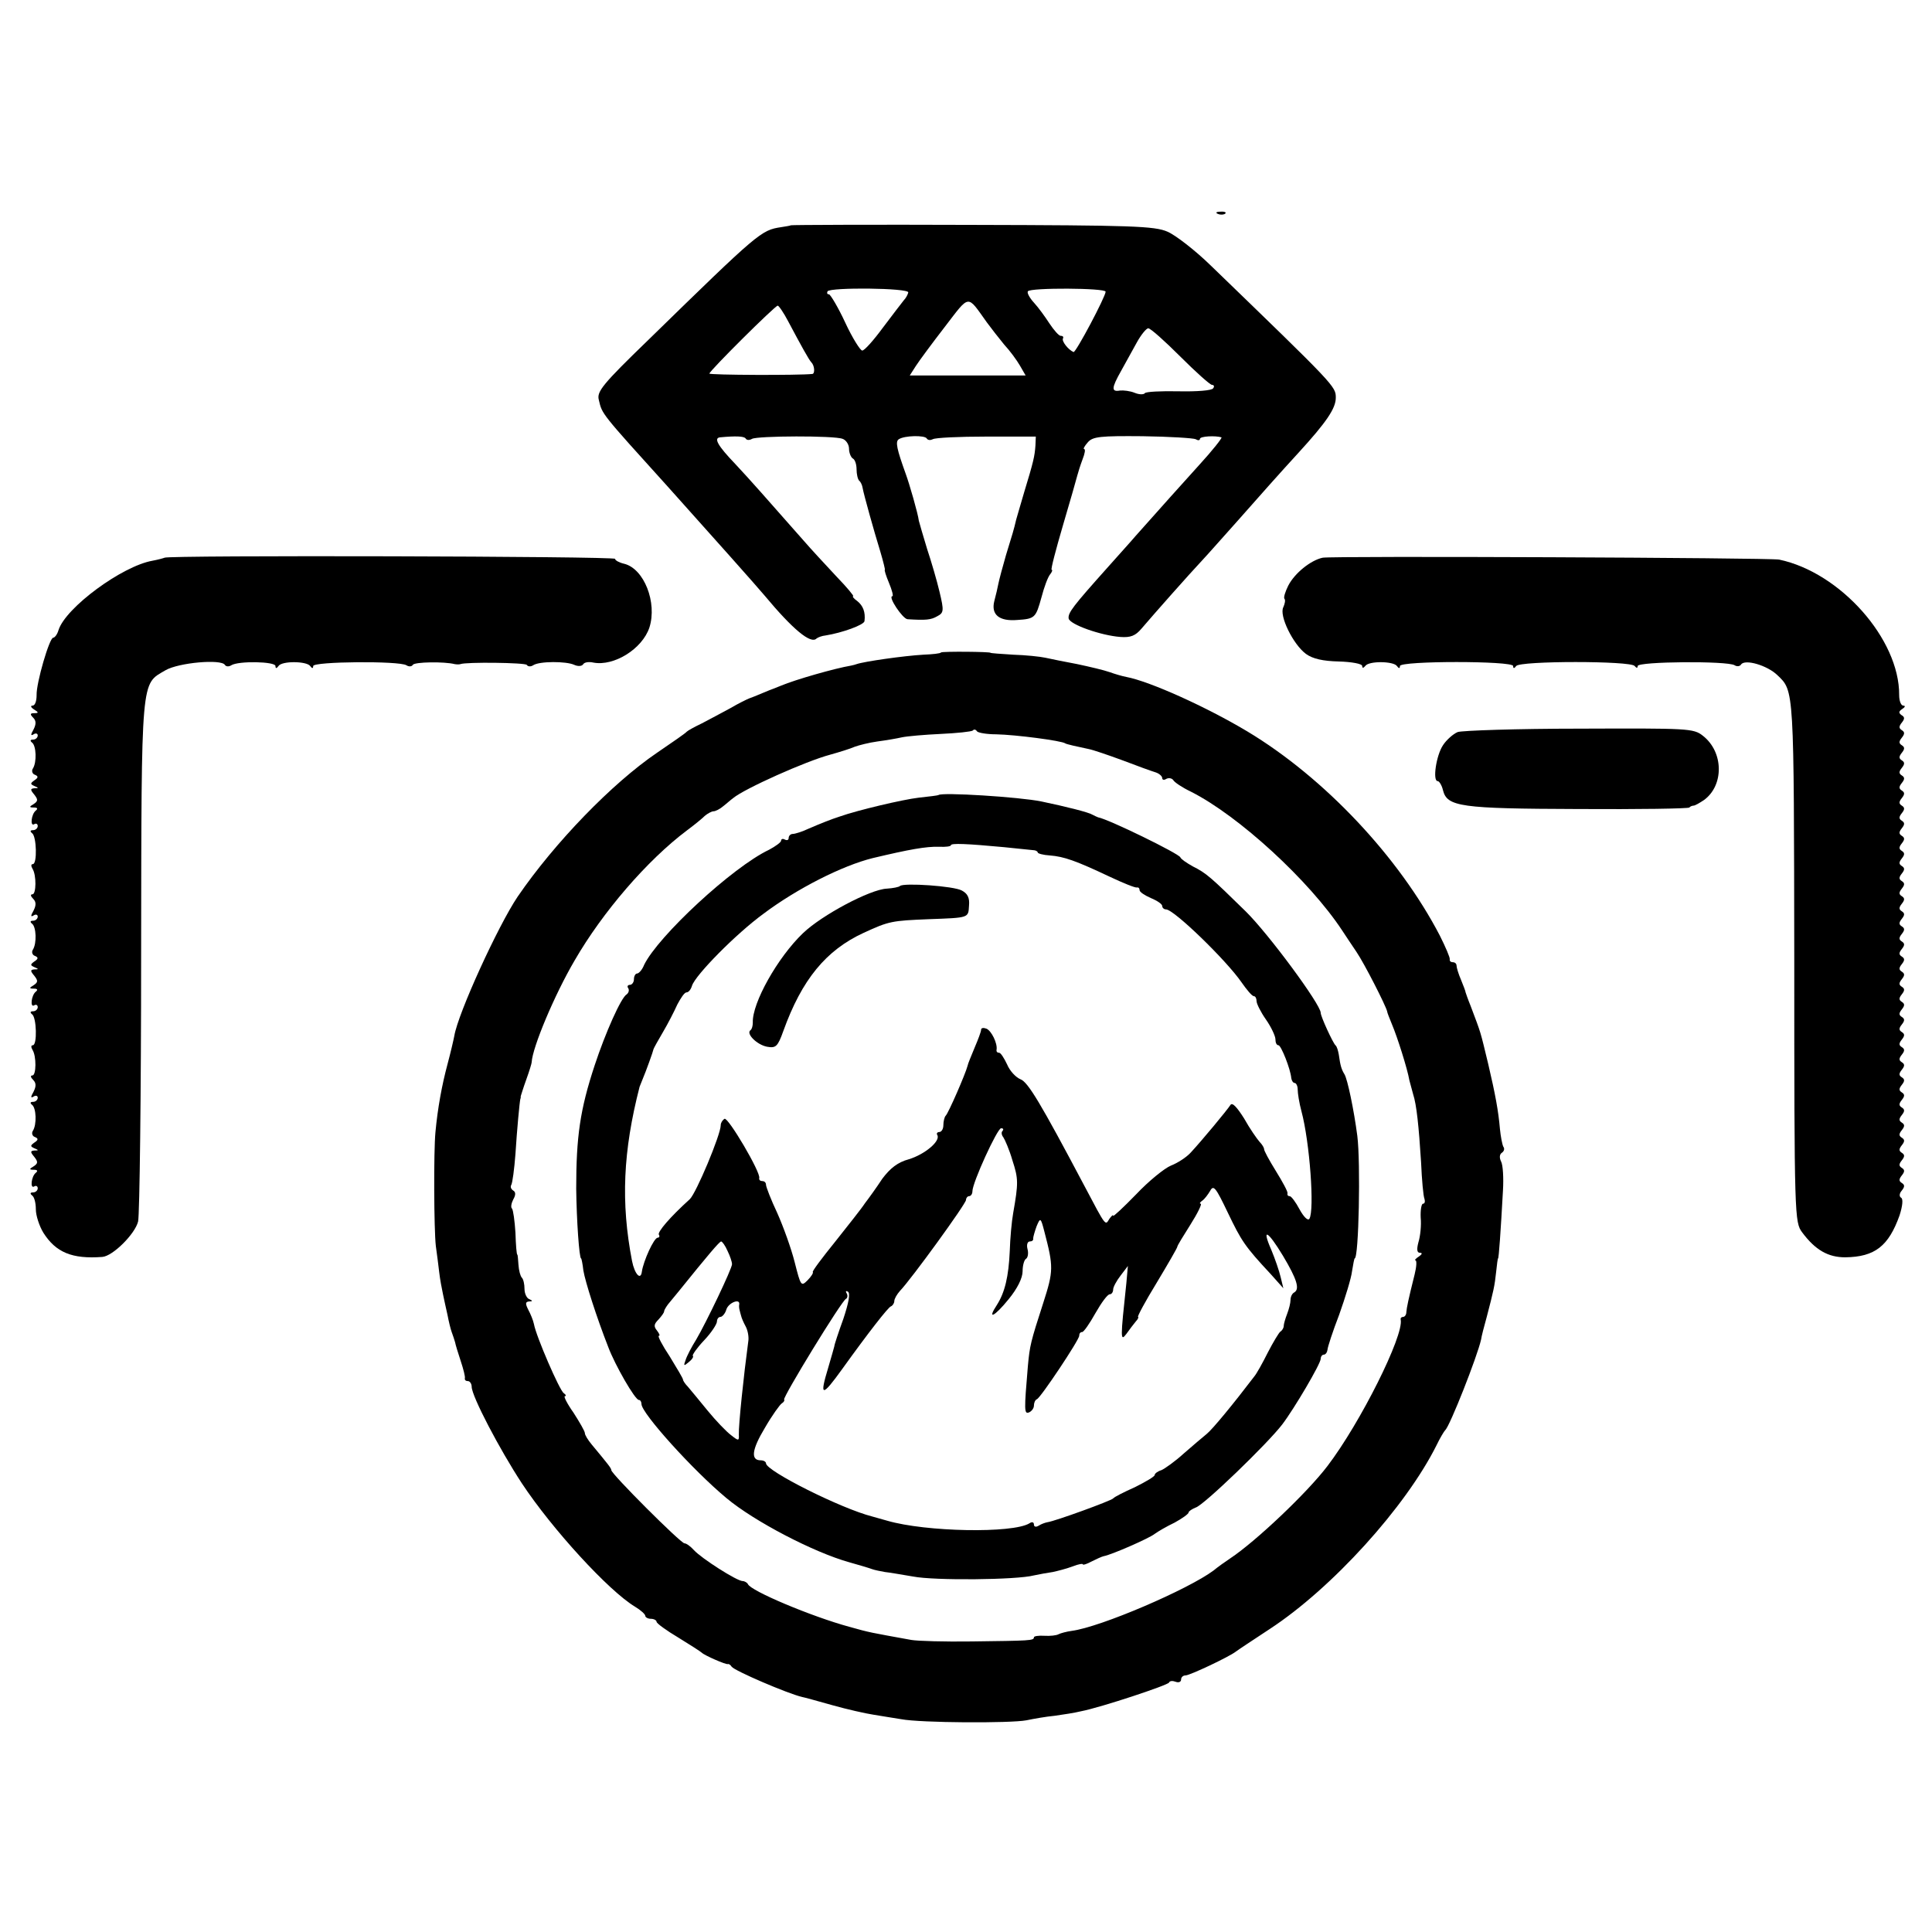
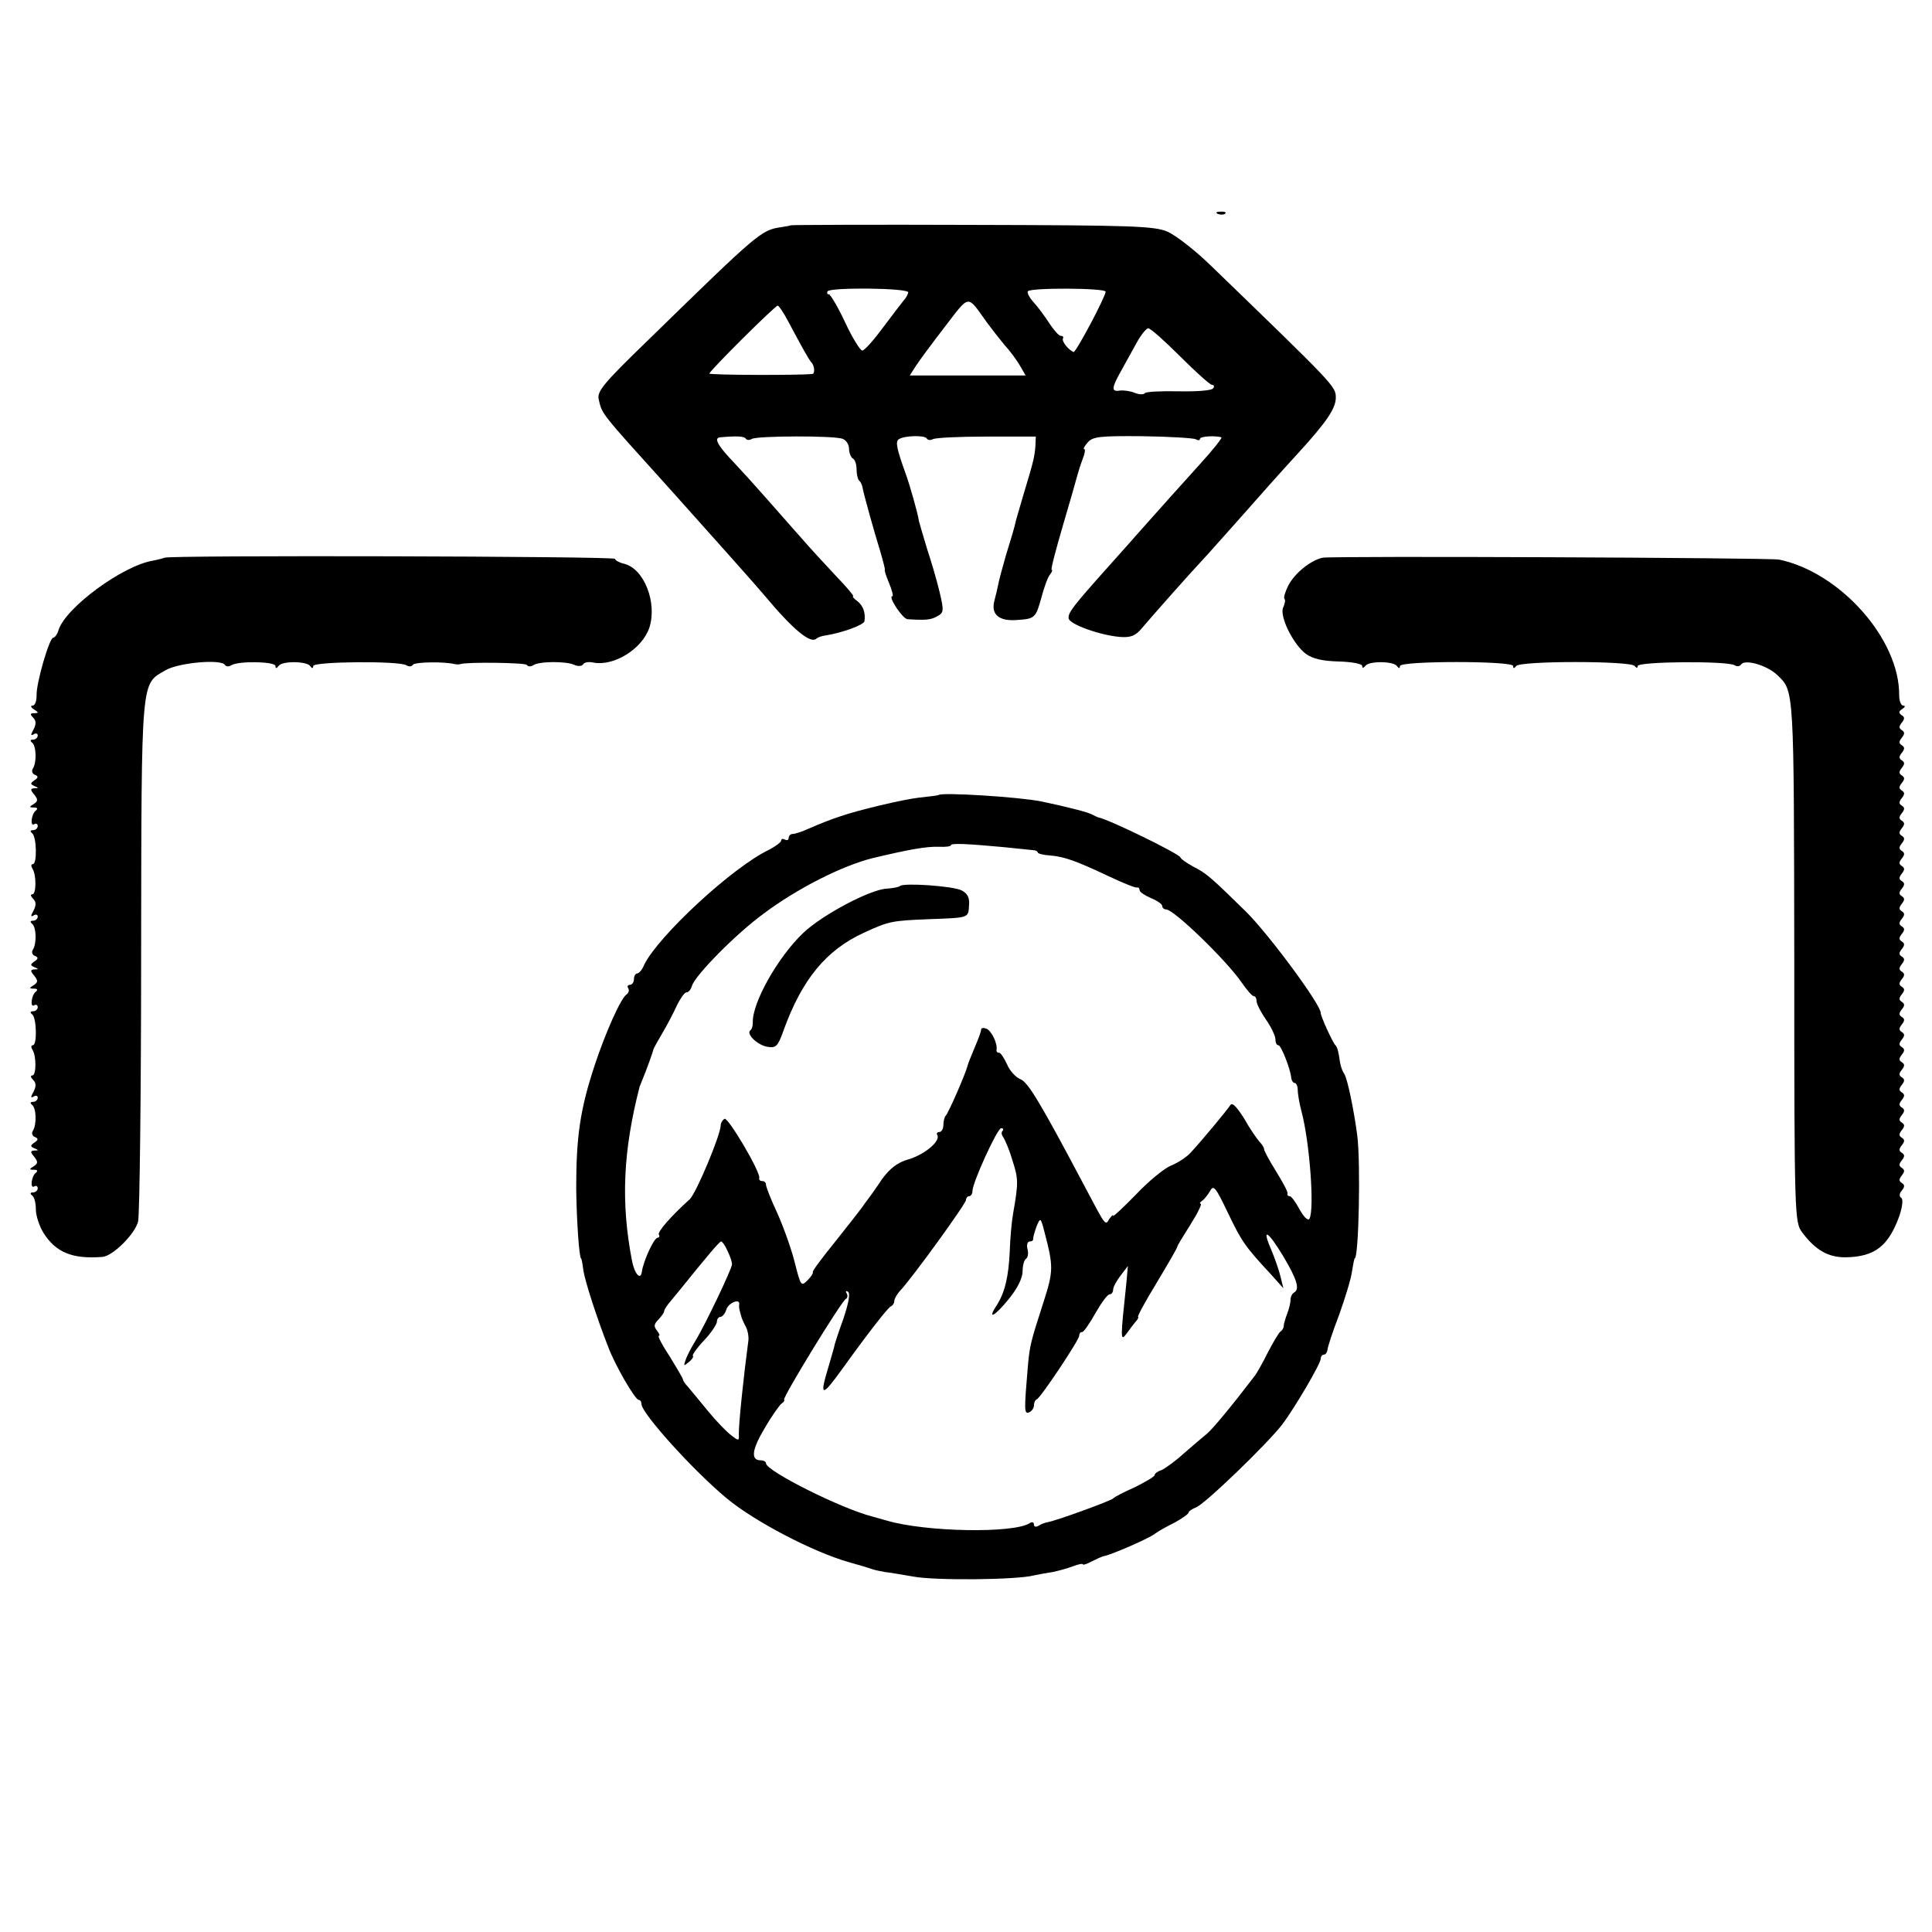
<svg xmlns="http://www.w3.org/2000/svg" version="1.0" width="512pt" height="512pt" viewBox="0 0 512 512" preserveAspectRatio="xMidYMid meet">
  <g transform="translate(0,512) scale(0.1,-0.1)" fill="#000000" stroke="none">
    <path d="M3228 4553 c7 -3 16 -2 19 1 4 3 -2 6 -13 5 -11 0 -14 -3 -6 -6z" />
    <path d="M2096 4523 c-1 -1 -13 -3 -26 -5 -53 -8 -59 -13 -351 -298 -123 -119 -138 -138 -132 -160 9 -38 4 -32 183 -230 113 -126 236 -264 256 -288 75 -90 123 -130 138 -114 4 3 14 7 24 8 44 7 102 28 103 38 3 24 -4 41 -19 53 -10 7 -14 13 -11 13 3 0 -17 24 -45 53 -28 30 -67 72 -86 94 -105 119 -139 158 -182 204 -46 48 -57 68 -40 70 42 4 64 3 68 -3 3 -5 10 -5 17 -1 14 8 218 9 240 0 9 -3 17 -15 17 -26 0 -11 5 -23 10 -26 6 -3 10 -16 10 -29 0 -12 3 -26 7 -30 4 -3 8 -12 9 -19 3 -17 30 -114 47 -169 8 -27 13 -48 12 -48 -2 0 3 -16 11 -35 8 -19 12 -35 9 -35 -13 0 27 -60 40 -61 48 -3 62 -2 79 8 17 9 18 14 6 64 -7 30 -22 81 -33 114 -10 33 -20 67 -22 75 -2 18 -25 98 -35 125 -23 64 -28 85 -18 91 15 10 69 11 74 2 3 -5 10 -5 16 -2 6 4 70 7 142 7 l131 0 -1 -24 c-2 -28 -5 -42 -30 -124 -10 -33 -19 -66 -21 -72 -6 -26 -10 -39 -27 -94 -9 -31 -18 -65 -20 -75 -2 -11 -7 -32 -11 -47 -9 -36 13 -54 61 -50 47 3 49 6 64 60 7 27 17 54 23 61 5 6 7 12 4 12 -3 0 11 53 30 118 19 64 36 124 38 132 2 8 8 27 14 43 6 15 8 27 4 27 -3 0 1 8 10 18 13 15 33 17 145 16 71 -1 135 -5 141 -8 6 -4 11 -3 11 1 0 7 41 9 57 4 3 -1 -25 -36 -57 -71 -22 -24 -126 -140 -172 -192 -9 -11 -42 -47 -72 -81 -93 -104 -106 -121 -104 -136 3 -16 85 -45 137 -49 27 -2 40 3 56 22 35 41 128 146 160 180 17 18 59 66 95 106 68 77 107 121 161 180 75 82 99 118 99 146 0 30 -1 31 -331 350 -42 41 -94 81 -115 90 -34 15 -95 17 -517 18 -263 1 -479 0 -481 -1z m311 -178 c-1 -5 -6 -15 -12 -21 -5 -6 -30 -39 -55 -72 -25 -34 -49 -61 -55 -61 -5 0 -26 33 -45 74 -19 41 -39 74 -43 75 -5 0 -6 3 -4 8 8 11 216 9 214 -3z m523 2 c0 -13 -79 -162 -85 -160 -14 6 -32 29 -28 36 2 4 0 7 -6 7 -5 0 -18 15 -30 33 -11 17 -29 42 -41 55 -11 12 -19 26 -16 30 6 10 206 9 206 -1z m-315 -81 c11 -15 32 -42 46 -59 15 -16 34 -42 42 -56 l15 -26 -153 0 -154 0 16 25 c9 14 43 60 77 104 67 87 58 86 111 12z m-526 2 c34 -64 55 -102 61 -108 9 -9 10 -30 3 -31 -36 -4 -273 -3 -273 1 0 7 174 180 181 180 3 0 16 -19 28 -42z m1039 -93 c41 -41 79 -75 84 -75 5 0 7 -4 3 -9 -3 -6 -44 -9 -91 -8 -47 1 -88 -1 -90 -5 -3 -4 -15 -4 -27 1 -12 5 -30 7 -39 6 -23 -4 -23 6 3 52 12 21 30 55 42 76 11 20 25 37 30 37 6 0 44 -34 85 -75z" />
-     <path d="M436 3642 c-2 -1 -16 -5 -32 -8 -80 -14 -230 -124 -249 -184 -3 -11 -10 -20 -14 -20 -10 0 -45 -120 -44 -152 0 -16 -4 -28 -11 -28 -6 0 -4 -5 4 -10 13 -8 13 -10 0 -10 -10 0 -11 -3 -2 -12 8 -8 8 -17 1 -31 -8 -14 -8 -18 0 -13 6 4 11 2 11 -3 0 -6 -6 -11 -12 -11 -8 0 -9 -3 -3 -8 11 -8 13 -52 2 -69 -4 -6 -1 -14 5 -16 10 -4 10 -8 -1 -15 -11 -8 -11 -10 0 -15 12 -5 12 -6 0 -6 -11 -1 -11 -4 0 -17 10 -13 10 -17 -2 -25 -12 -7 -12 -9 1 -9 9 0 11 -3 5 -8 -12 -9 -16 -44 -4 -36 5 3 9 0 9 -5 0 -6 -6 -11 -12 -11 -8 0 -9 -3 -3 -8 12 -8 14 -82 2 -82 -5 0 -5 -5 -1 -12 11 -17 10 -68 0 -68 -6 0 -5 -5 2 -12 8 -8 8 -17 1 -31 -8 -14 -8 -18 0 -13 6 4 11 2 11 -3 0 -6 -6 -11 -12 -11 -8 0 -9 -3 -3 -8 11 -8 13 -52 2 -69 -4 -6 -1 -14 5 -16 10 -4 10 -8 -1 -15 -11 -8 -11 -10 0 -15 12 -5 12 -6 0 -6 -11 -1 -11 -4 0 -17 10 -13 10 -17 -2 -25 -12 -7 -12 -9 1 -9 9 0 11 -3 5 -8 -12 -9 -16 -44 -4 -36 5 3 9 0 9 -5 0 -6 -6 -11 -12 -11 -8 0 -9 -3 -3 -8 12 -8 14 -82 2 -82 -5 0 -5 -5 -1 -12 11 -17 10 -68 0 -68 -6 0 -5 -5 2 -12 8 -8 8 -17 1 -31 -8 -14 -8 -18 0 -13 6 4 11 2 11 -3 0 -6 -6 -11 -12 -11 -8 0 -9 -3 -3 -8 11 -8 13 -52 2 -69 -4 -6 -1 -14 5 -16 10 -4 10 -8 -1 -15 -11 -8 -11 -10 0 -15 12 -5 12 -6 0 -6 -11 -1 -11 -4 0 -17 10 -13 10 -17 -2 -25 -12 -7 -12 -9 1 -9 9 0 11 -3 5 -8 -12 -9 -16 -44 -4 -36 5 3 9 0 9 -5 0 -6 -6 -11 -12 -11 -8 0 -9 -3 -3 -8 6 -4 10 -20 10 -37 0 -16 9 -44 20 -62 33 -52 76 -70 156 -64 28 2 87 61 95 94 4 18 8 336 8 707 1 746 -1 715 65 754 35 20 147 30 157 14 3 -5 11 -5 17 -1 19 12 117 10 117 -2 0 -7 3 -7 8 0 9 14 75 13 84 0 5 -7 8 -7 8 0 0 12 228 14 247 2 6 -4 14 -4 17 1 4 8 84 9 111 2 6 -1 12 -1 15 0 15 6 172 4 176 -2 3 -5 11 -5 17 -1 16 11 88 11 109 1 9 -4 19 -4 23 1 3 6 15 8 28 5 54 -10 129 36 148 93 21 66 -14 156 -67 169 -13 3 -24 9 -24 13 0 7 -1188 10 -1194 3z" />
+     <path d="M436 3642 c-2 -1 -16 -5 -32 -8 -80 -14 -230 -124 -249 -184 -3 -11 -10 -20 -14 -20 -10 0 -45 -120 -44 -152 0 -16 -4 -28 -11 -28 -6 0 -4 -5 4 -10 13 -8 13 -10 0 -10 -10 0 -11 -3 -2 -12 8 -8 8 -17 1 -31 -8 -14 -8 -18 0 -13 6 4 11 2 11 -3 0 -6 -6 -11 -12 -11 -8 0 -9 -3 -3 -8 11 -8 13 -52 2 -69 -4 -6 -1 -14 5 -16 10 -4 10 -8 -1 -15 -11 -8 -11 -10 0 -15 12 -5 12 -6 0 -6 -11 -1 -11 -4 0 -17 10 -13 10 -17 -2 -25 -12 -7 -12 -9 1 -9 9 0 11 -3 5 -8 -12 -9 -16 -44 -4 -36 5 3 9 0 9 -5 0 -6 -6 -11 -12 -11 -8 0 -9 -3 -3 -8 12 -8 14 -82 2 -82 -5 0 -5 -5 -1 -12 11 -17 10 -68 0 -68 -6 0 -5 -5 2 -12 8 -8 8 -17 1 -31 -8 -14 -8 -18 0 -13 6 4 11 2 11 -3 0 -6 -6 -11 -12 -11 -8 0 -9 -3 -3 -8 11 -8 13 -52 2 -69 -4 -6 -1 -14 5 -16 10 -4 10 -8 -1 -15 -11 -8 -11 -10 0 -15 12 -5 12 -6 0 -6 -11 -1 -11 -4 0 -17 10 -13 10 -17 -2 -25 -12 -7 -12 -9 1 -9 9 0 11 -3 5 -8 -12 -9 -16 -44 -4 -36 5 3 9 0 9 -5 0 -6 -6 -11 -12 -11 -8 0 -9 -3 -3 -8 12 -8 14 -82 2 -82 -5 0 -5 -5 -1 -12 11 -17 10 -68 0 -68 -6 0 -5 -5 2 -12 8 -8 8 -17 1 -31 -8 -14 -8 -18 0 -13 6 4 11 2 11 -3 0 -6 -6 -11 -12 -11 -8 0 -9 -3 -3 -8 11 -8 13 -52 2 -69 -4 -6 -1 -14 5 -16 10 -4 10 -8 -1 -15 -11 -8 -11 -10 0 -15 12 -5 12 -6 0 -6 -11 -1 -11 -4 0 -17 10 -13 10 -17 -2 -25 -12 -7 -12 -9 1 -9 9 0 11 -3 5 -8 -12 -9 -16 -44 -4 -36 5 3 9 0 9 -5 0 -6 -6 -11 -12 -11 -8 0 -9 -3 -3 -8 6 -4 10 -20 10 -37 0 -16 9 -44 20 -62 33 -52 76 -70 156 -64 28 2 87 61 95 94 4 18 8 336 8 707 1 746 -1 715 65 754 35 20 147 30 157 14 3 -5 11 -5 17 -1 19 12 117 10 117 -2 0 -7 3 -7 8 0 9 14 75 13 84 0 5 -7 8 -7 8 0 0 12 228 14 247 2 6 -4 14 -4 17 1 4 8 84 9 111 2 6 -1 12 -1 15 0 15 6 172 4 176 -2 3 -5 11 -5 17 -1 16 11 88 11 109 1 9 -4 19 -4 23 1 3 6 15 8 28 5 54 -10 129 36 148 93 21 66 -14 156 -67 169 -13 3 -24 9 -24 13 0 7 -1188 10 -1194 3" />
    <path d="M3505 3642 c-32 -7 -74 -41 -91 -74 -8 -16 -13 -32 -10 -35 3 -3 1 -13 -3 -22 -12 -22 26 -99 60 -124 18 -13 45 -19 87 -20 34 -1 62 -6 62 -12 0 -6 3 -6 8 0 9 14 75 13 84 0 5 -7 8 -7 8 0 0 14 300 14 300 0 0 -7 3 -7 8 0 10 14 305 14 314 0 5 -6 8 -6 8 0 0 12 238 14 257 2 6 -4 14 -3 17 2 10 15 69 -2 96 -28 45 -43 44 -30 45 -758 0 -681 1 -692 21 -719 35 -47 69 -66 114 -66 79 1 115 30 144 111 8 25 10 44 4 47 -5 3 -5 11 2 19 8 10 8 15 0 20 -8 5 -8 10 0 20 8 10 8 15 0 20 -8 5 -8 10 0 20 8 10 8 15 0 20 -8 5 -8 10 0 20 8 10 8 15 0 20 -8 5 -8 10 0 20 8 10 8 15 0 20 -8 5 -8 10 0 20 8 10 8 15 0 20 -8 5 -8 10 0 20 8 10 8 15 0 20 -8 5 -8 10 0 20 8 10 8 15 0 20 -8 5 -8 10 0 20 8 10 8 15 0 20 -8 5 -8 10 0 20 8 10 8 15 0 20 -8 5 -8 10 0 20 8 10 8 15 0 20 -8 5 -8 10 0 20 8 10 8 15 0 20 -8 5 -8 10 0 20 8 10 8 15 0 20 -8 5 -8 10 0 20 8 10 8 15 0 20 -8 5 -8 10 0 20 8 10 8 15 0 20 -8 5 -8 10 0 20 8 10 8 15 0 20 -8 5 -8 10 0 20 8 10 8 15 0 20 -8 5 -8 10 0 20 8 10 8 15 0 20 -8 5 -8 10 0 20 8 10 8 15 0 20 -8 5 -8 10 0 20 8 10 8 15 0 20 -8 5 -8 10 0 20 8 10 8 15 0 20 -8 5 -8 10 0 20 8 10 8 15 0 20 -8 5 -8 10 0 20 8 10 8 15 0 20 -8 5 -8 10 0 20 8 10 8 15 0 20 -8 5 -8 10 0 20 8 10 8 15 0 20 -8 5 -8 10 0 20 8 10 8 15 0 20 -8 5 -8 10 0 20 8 10 8 15 0 20 -8 5 -8 10 0 20 8 10 8 15 0 20 -8 5 -8 10 0 20 8 10 8 15 0 20 -8 5 -8 10 0 20 8 10 8 15 0 20 -8 5 -8 10 0 20 8 10 8 15 0 20 -8 5 -8 10 0 20 8 10 8 15 -1 20 -8 6 -7 10 2 16 8 5 9 9 3 9 -6 0 -11 12 -11 28 1 148 -156 325 -318 359 -26 5 -1184 10 -1210 5z" />
-     <path d="M2494 3391 c-2 -3 -23 -5 -47 -6 -52 -3 -157 -18 -177 -25 -3 -1 -9 -3 -15 -4 -42 -7 -147 -37 -185 -53 -8 -3 -17 -7 -20 -8 -3 -1 -16 -6 -30 -12 -14 -6 -29 -12 -35 -14 -5 -2 -28 -13 -50 -26 -22 -12 -56 -30 -75 -40 -19 -9 -37 -19 -40 -22 -3 -4 -38 -28 -79 -56 -119 -81 -271 -238 -369 -381 -52 -77 -158 -309 -168 -369 -2 -11 -10 -45 -18 -75 -15 -56 -26 -116 -32 -180 -5 -52 -4 -259 1 -302 3 -21 7 -53 9 -70 2 -18 7 -44 10 -58 3 -14 8 -38 12 -55 3 -16 8 -37 11 -45 3 -8 7 -20 9 -27 1 -6 8 -29 15 -50 7 -21 12 -41 11 -45 -1 -5 2 -8 8 -8 5 0 10 -7 10 -15 0 -25 74 -166 133 -256 80 -121 230 -285 300 -327 15 -9 27 -20 27 -24 0 -4 7 -8 15 -8 8 0 15 -4 15 -8 0 -4 26 -23 58 -42 31 -19 59 -37 62 -40 7 -7 64 -32 69 -30 2 1 7 -2 10 -7 8 -11 148 -71 186 -80 6 -1 42 -11 81 -22 39 -11 88 -22 108 -25 20 -3 53 -9 74 -12 52 -10 290 -11 332 -3 19 4 53 10 75 12 22 3 54 8 70 12 52 10 230 69 233 76 2 5 10 5 18 2 8 -3 14 0 14 6 0 6 5 11 12 11 11 0 115 49 133 63 5 4 46 31 90 60 165 108 360 323 442 487 9 19 20 37 23 40 12 10 85 195 95 240 1 8 8 35 15 60 18 69 21 82 25 120 2 19 4 35 5 35 2 0 7 71 13 180 2 33 0 68 -5 77 -5 10 -4 19 2 23 6 4 8 11 4 16 -3 6 -7 27 -9 47 -4 47 -12 91 -31 172 -22 91 -18 78 -47 155 -7 17 -12 32 -13 35 0 3 -6 18 -12 33 -7 16 -12 33 -12 38 0 5 -4 9 -10 9 -5 0 -9 3 -8 8 1 4 -11 32 -26 62 -108 208 -306 419 -511 542 -107 64 -257 132 -320 144 -11 2 -31 8 -45 13 -14 5 -52 14 -85 21 -33 6 -71 14 -85 17 -14 3 -52 7 -85 8 -33 2 -60 4 -60 5 0 3 -127 4 -131 1z m146 -217 c51 -1 174 -17 183 -24 2 -2 33 -9 62 -15 11 -2 52 -16 90 -30 39 -15 78 -29 88 -32 9 -3 17 -10 17 -15 0 -5 5 -6 11 -2 6 3 14 2 18 -3 3 -6 24 -20 47 -31 127 -64 314 -236 401 -368 7 -11 24 -36 38 -57 21 -31 77 -141 81 -157 0 -3 6 -18 13 -35 14 -33 41 -118 46 -148 3 -10 7 -27 10 -37 9 -27 15 -85 21 -180 2 -47 6 -91 9 -97 2 -7 1 -13 -4 -13 -4 0 -7 -17 -6 -37 2 -20 -1 -49 -6 -65 -5 -19 -4 -28 4 -28 7 0 6 -4 -3 -10 -8 -5 -12 -10 -9 -10 4 0 3 -17 -2 -37 -17 -68 -21 -88 -22 -100 0 -7 -4 -13 -9 -13 -4 0 -7 -3 -6 -7 9 -42 -107 -274 -194 -388 -53 -70 -190 -200 -258 -245 -12 -8 -32 -22 -44 -32 -67 -50 -299 -150 -376 -160 -14 -2 -29 -6 -35 -9 -5 -3 -22 -5 -37 -4 -16 1 -28 -1 -28 -4 0 -9 -10 -9 -165 -11 -71 -1 -143 1 -160 4 -110 20 -108 19 -165 35 -99 27 -261 95 -268 113 -2 4 -9 8 -14 8 -15 0 -109 60 -129 82 -9 10 -20 18 -25 18 -10 0 -194 184 -194 194 0 5 -8 15 -52 68 -10 12 -18 25 -18 30 0 5 -14 29 -30 54 -17 24 -27 44 -23 44 4 0 3 4 -3 8 -11 7 -73 150 -79 183 -2 10 -9 27 -15 38 -8 16 -8 21 2 22 10 0 10 2 1 6 -7 2 -13 15 -13 27 0 13 -3 26 -7 30 -4 4 -8 19 -9 34 -1 15 -2 27 -3 27 -2 0 -4 26 -5 58 -2 32 -6 60 -9 64 -4 3 -2 14 3 24 7 12 7 20 0 24 -6 4 -8 10 -5 15 3 5 8 42 11 82 4 64 11 138 13 146 1 1 1 4 1 7 1 3 7 23 15 45 8 22 14 42 14 45 2 39 60 178 114 270 74 128 192 265 297 344 19 14 41 32 48 39 7 6 18 12 23 12 5 0 17 6 25 13 8 6 20 17 27 22 30 25 193 98 257 115 25 7 54 16 65 21 11 4 38 11 60 14 23 3 52 8 65 11 14 3 60 7 103 9 43 2 81 6 85 9 3 4 8 3 11 -2 3 -4 26 -8 51 -8z" />
    <path d="M2487 3013 c-1 -1 -25 -4 -53 -7 -42 -5 -161 -33 -209 -50 -22 -7 -52 -19 -82 -32 -17 -8 -36 -14 -42 -14 -6 0 -11 -5 -11 -11 0 -5 -4 -7 -10 -4 -5 3 -10 2 -10 -3 0 -4 -15 -15 -32 -24 -97 -46 -294 -229 -331 -305 -5 -13 -14 -23 -19 -23 -4 0 -8 -7 -8 -15 0 -8 -5 -15 -11 -15 -5 0 -8 -4 -4 -9 3 -5 1 -12 -4 -16 -15 -8 -57 -103 -85 -188 -39 -118 -49 -190 -49 -327 1 -84 8 -185 13 -185 1 0 4 -14 6 -32 5 -30 35 -124 66 -203 18 -48 71 -140 81 -140 4 0 7 -5 7 -11 0 -24 136 -175 225 -249 74 -62 232 -144 325 -170 25 -7 52 -15 60 -18 8 -3 24 -6 35 -8 11 -1 45 -7 75 -12 56 -11 275 -9 320 3 14 3 36 7 50 9 14 3 37 9 53 15 15 6 27 8 27 5 0 -2 10 1 23 8 12 6 27 13 32 14 19 3 120 47 135 59 8 6 32 20 53 30 20 11 37 23 37 27 0 3 9 9 19 13 21 6 190 169 229 220 32 42 102 161 102 174 0 6 4 11 8 11 5 0 9 6 10 13 0 6 14 49 31 93 16 45 32 97 34 115 3 19 6 34 7 34 11 0 16 254 7 325 -9 69 -26 150 -34 163 -8 13 -11 23 -15 52 -2 11 -5 22 -9 25 -7 7 -39 76 -39 86 0 22 -138 209 -199 269 -93 91 -104 101 -140 119 -16 9 -31 19 -33 24 -4 10 -190 101 -218 106 -3 1 -9 4 -15 7 -9 6 -68 21 -135 35 -58 12 -266 25 -273 17z m173 -138 c36 -4 71 -7 78 -8 6 0 12 -3 12 -6 0 -3 15 -7 32 -8 38 -3 69 -14 158 -56 36 -17 68 -30 73 -29 4 1 7 -2 7 -7 0 -5 14 -14 30 -21 17 -7 30 -16 30 -21 0 -5 5 -9 10 -9 21 0 160 -135 200 -193 14 -20 28 -37 33 -37 4 0 7 -6 7 -13 0 -7 11 -29 25 -49 14 -20 25 -44 25 -52 0 -9 3 -16 8 -16 7 0 32 -63 34 -87 1 -7 5 -13 9 -13 4 0 8 -8 8 -17 0 -10 4 -36 10 -58 22 -82 35 -262 21 -285 -4 -6 -15 5 -26 25 -10 19 -22 35 -26 35 -5 0 -7 3 -6 8 1 4 -13 30 -31 59 -18 29 -32 55 -31 58 0 3 -5 12 -12 19 -7 8 -26 35 -41 62 -19 30 -31 43 -36 36 -9 -14 -77 -96 -106 -127 -11 -12 -34 -27 -52 -34 -17 -7 -59 -41 -92 -76 -34 -35 -61 -60 -61 -57 0 4 -4 0 -10 -8 -11 -18 -8 -23 -65 85 -118 223 -151 278 -171 285 -12 5 -28 22 -35 39 -8 17 -17 31 -21 31 -5 0 -8 3 -7 8 3 17 -14 51 -27 56 -8 3 -14 2 -14 -3 0 -5 -8 -26 -17 -47 -9 -22 -18 -43 -19 -49 -5 -20 -51 -126 -58 -132 -3 -3 -6 -15 -6 -25 0 -10 -5 -18 -11 -18 -5 0 -8 -4 -5 -8 9 -16 -33 -51 -75 -64 -30 -8 -50 -24 -71 -52 -15 -23 -36 -52 -46 -65 -9 -14 -45 -59 -79 -102 -34 -42 -61 -78 -59 -80 2 -2 -4 -12 -14 -22 -17 -17 -18 -15 -34 48 -9 36 -30 94 -46 130 -17 36 -30 70 -30 75 0 6 -4 10 -10 10 -5 0 -9 3 -8 8 5 14 -83 163 -92 157 -6 -4 -10 -11 -10 -17 0 -25 -65 -180 -82 -196 -53 -48 -86 -87 -82 -94 3 -4 1 -8 -3 -8 -10 0 -38 -62 -42 -90 -3 -24 -19 -7 -26 28 -30 155 -24 291 20 462 1 3 5 12 8 20 9 21 28 74 29 80 1 3 12 23 25 45 13 22 30 55 38 73 9 17 19 32 24 32 6 0 12 8 15 18 9 28 116 137 190 191 88 66 208 127 289 147 97 23 141 31 176 30 17 -1 31 1 31 4 0 6 43 4 140 -5z m-3 -752 c-4 -3 -3 -11 2 -17 4 -6 16 -33 24 -61 16 -49 16 -60 2 -140 -4 -22 -8 -67 -9 -100 -3 -68 -13 -110 -34 -143 -27 -41 -7 -32 31 15 23 28 37 56 37 74 0 15 4 30 9 33 5 3 7 15 4 26 -3 11 0 20 6 20 6 0 10 3 9 8 0 4 4 18 9 32 10 24 11 24 21 -15 24 -92 24 -103 -3 -187 -34 -105 -36 -114 -41 -168 -10 -118 -10 -128 3 -123 7 3 13 11 13 18 0 7 3 15 8 17 10 4 112 157 112 168 0 6 3 10 8 10 4 0 20 23 35 50 16 28 32 50 38 50 5 0 9 6 9 13 0 6 9 23 20 37 l19 25 -4 -45 c-16 -149 -16 -156 0 -135 8 11 19 26 25 33 6 6 8 12 6 12 -3 0 19 41 49 90 30 50 55 93 55 96 0 3 16 29 35 59 19 30 31 55 27 55 -4 0 -2 4 4 8 6 4 15 16 21 26 9 17 15 9 47 -58 36 -75 45 -89 114 -163 l33 -37 -7 29 c-4 17 -15 49 -25 73 -26 59 -10 52 31 -16 37 -62 45 -88 30 -97 -6 -3 -10 -12 -10 -20 0 -8 -4 -24 -9 -37 -5 -13 -9 -27 -9 -32 0 -5 -4 -12 -9 -15 -4 -3 -19 -28 -33 -55 -14 -28 -30 -57 -37 -65 -54 -71 -110 -139 -125 -151 -10 -8 -38 -32 -61 -52 -23 -21 -50 -40 -59 -44 -10 -3 -18 -9 -18 -13 0 -4 -24 -18 -52 -32 -29 -13 -55 -26 -58 -30 -5 -6 -153 -60 -174 -63 -6 -1 -17 -5 -23 -9 -8 -5 -13 -3 -13 3 0 6 -5 8 -12 3 -44 -27 -274 -23 -377 7 -17 5 -35 10 -39 11 -83 21 -282 121 -282 141 0 4 -6 8 -14 8 -27 0 -24 28 11 86 19 33 40 62 45 65 5 3 8 8 6 10 -4 6 153 263 164 267 4 2 5 9 2 14 -4 6 -2 8 3 5 7 -4 2 -30 -12 -72 -13 -36 -24 -69 -24 -73 -1 -4 -8 -29 -16 -56 -24 -79 -17 -79 37 -4 69 96 122 164 129 166 5 2 9 9 9 14 0 6 7 18 15 27 30 31 175 231 175 241 0 5 4 10 8 10 5 0 9 6 9 13 0 23 66 167 76 167 6 0 7 -3 4 -7z m-729 -318 c7 -14 12 -30 12 -35 0 -12 -69 -156 -95 -200 -12 -19 -25 -44 -28 -54 -6 -16 -5 -17 8 -6 9 7 14 15 11 17 -2 2 11 21 30 41 19 20 34 43 34 50 0 6 4 12 9 12 5 0 13 9 16 20 6 18 37 30 34 13 -1 -5 0 -11 1 -15 1 -5 3 -11 4 -15 1 -5 6 -17 12 -28 6 -11 9 -29 7 -40 -12 -89 -26 -222 -25 -247 1 -17 -1 -17 -21 -1 -12 9 -40 38 -62 65 -22 27 -46 56 -52 63 -7 7 -13 16 -13 19 0 3 -16 30 -35 61 -20 30 -33 55 -29 55 4 0 1 6 -5 14 -9 11 -8 17 4 29 8 9 15 18 15 22 0 3 5 11 10 18 6 7 18 22 28 34 79 98 108 132 113 133 3 0 11 -11 17 -25z" />
    <path d="M2385 2772 c-3 -3 -19 -6 -35 -7 -44 -2 -172 -70 -222 -118 -67 -64 -135 -185 -133 -237 0 -8 -2 -17 -6 -20 -13 -9 17 -39 44 -44 23 -4 28 0 43 42 49 136 113 214 213 260 67 31 75 32 171 36 109 4 106 3 108 36 2 21 -4 32 -19 40 -21 12 -155 21 -164 12z" />
-     <path d="M3863 3180 c-12 -5 -30 -21 -39 -35 -18 -27 -28 -95 -14 -95 4 0 11 -11 14 -24 11 -44 46 -49 358 -50 159 -1 292 1 295 4 2 3 8 5 11 5 4 0 16 7 28 15 53 39 52 127 -3 170 -25 20 -39 20 -327 19 -166 0 -311 -5 -323 -9z" />
  </g>
</svg>